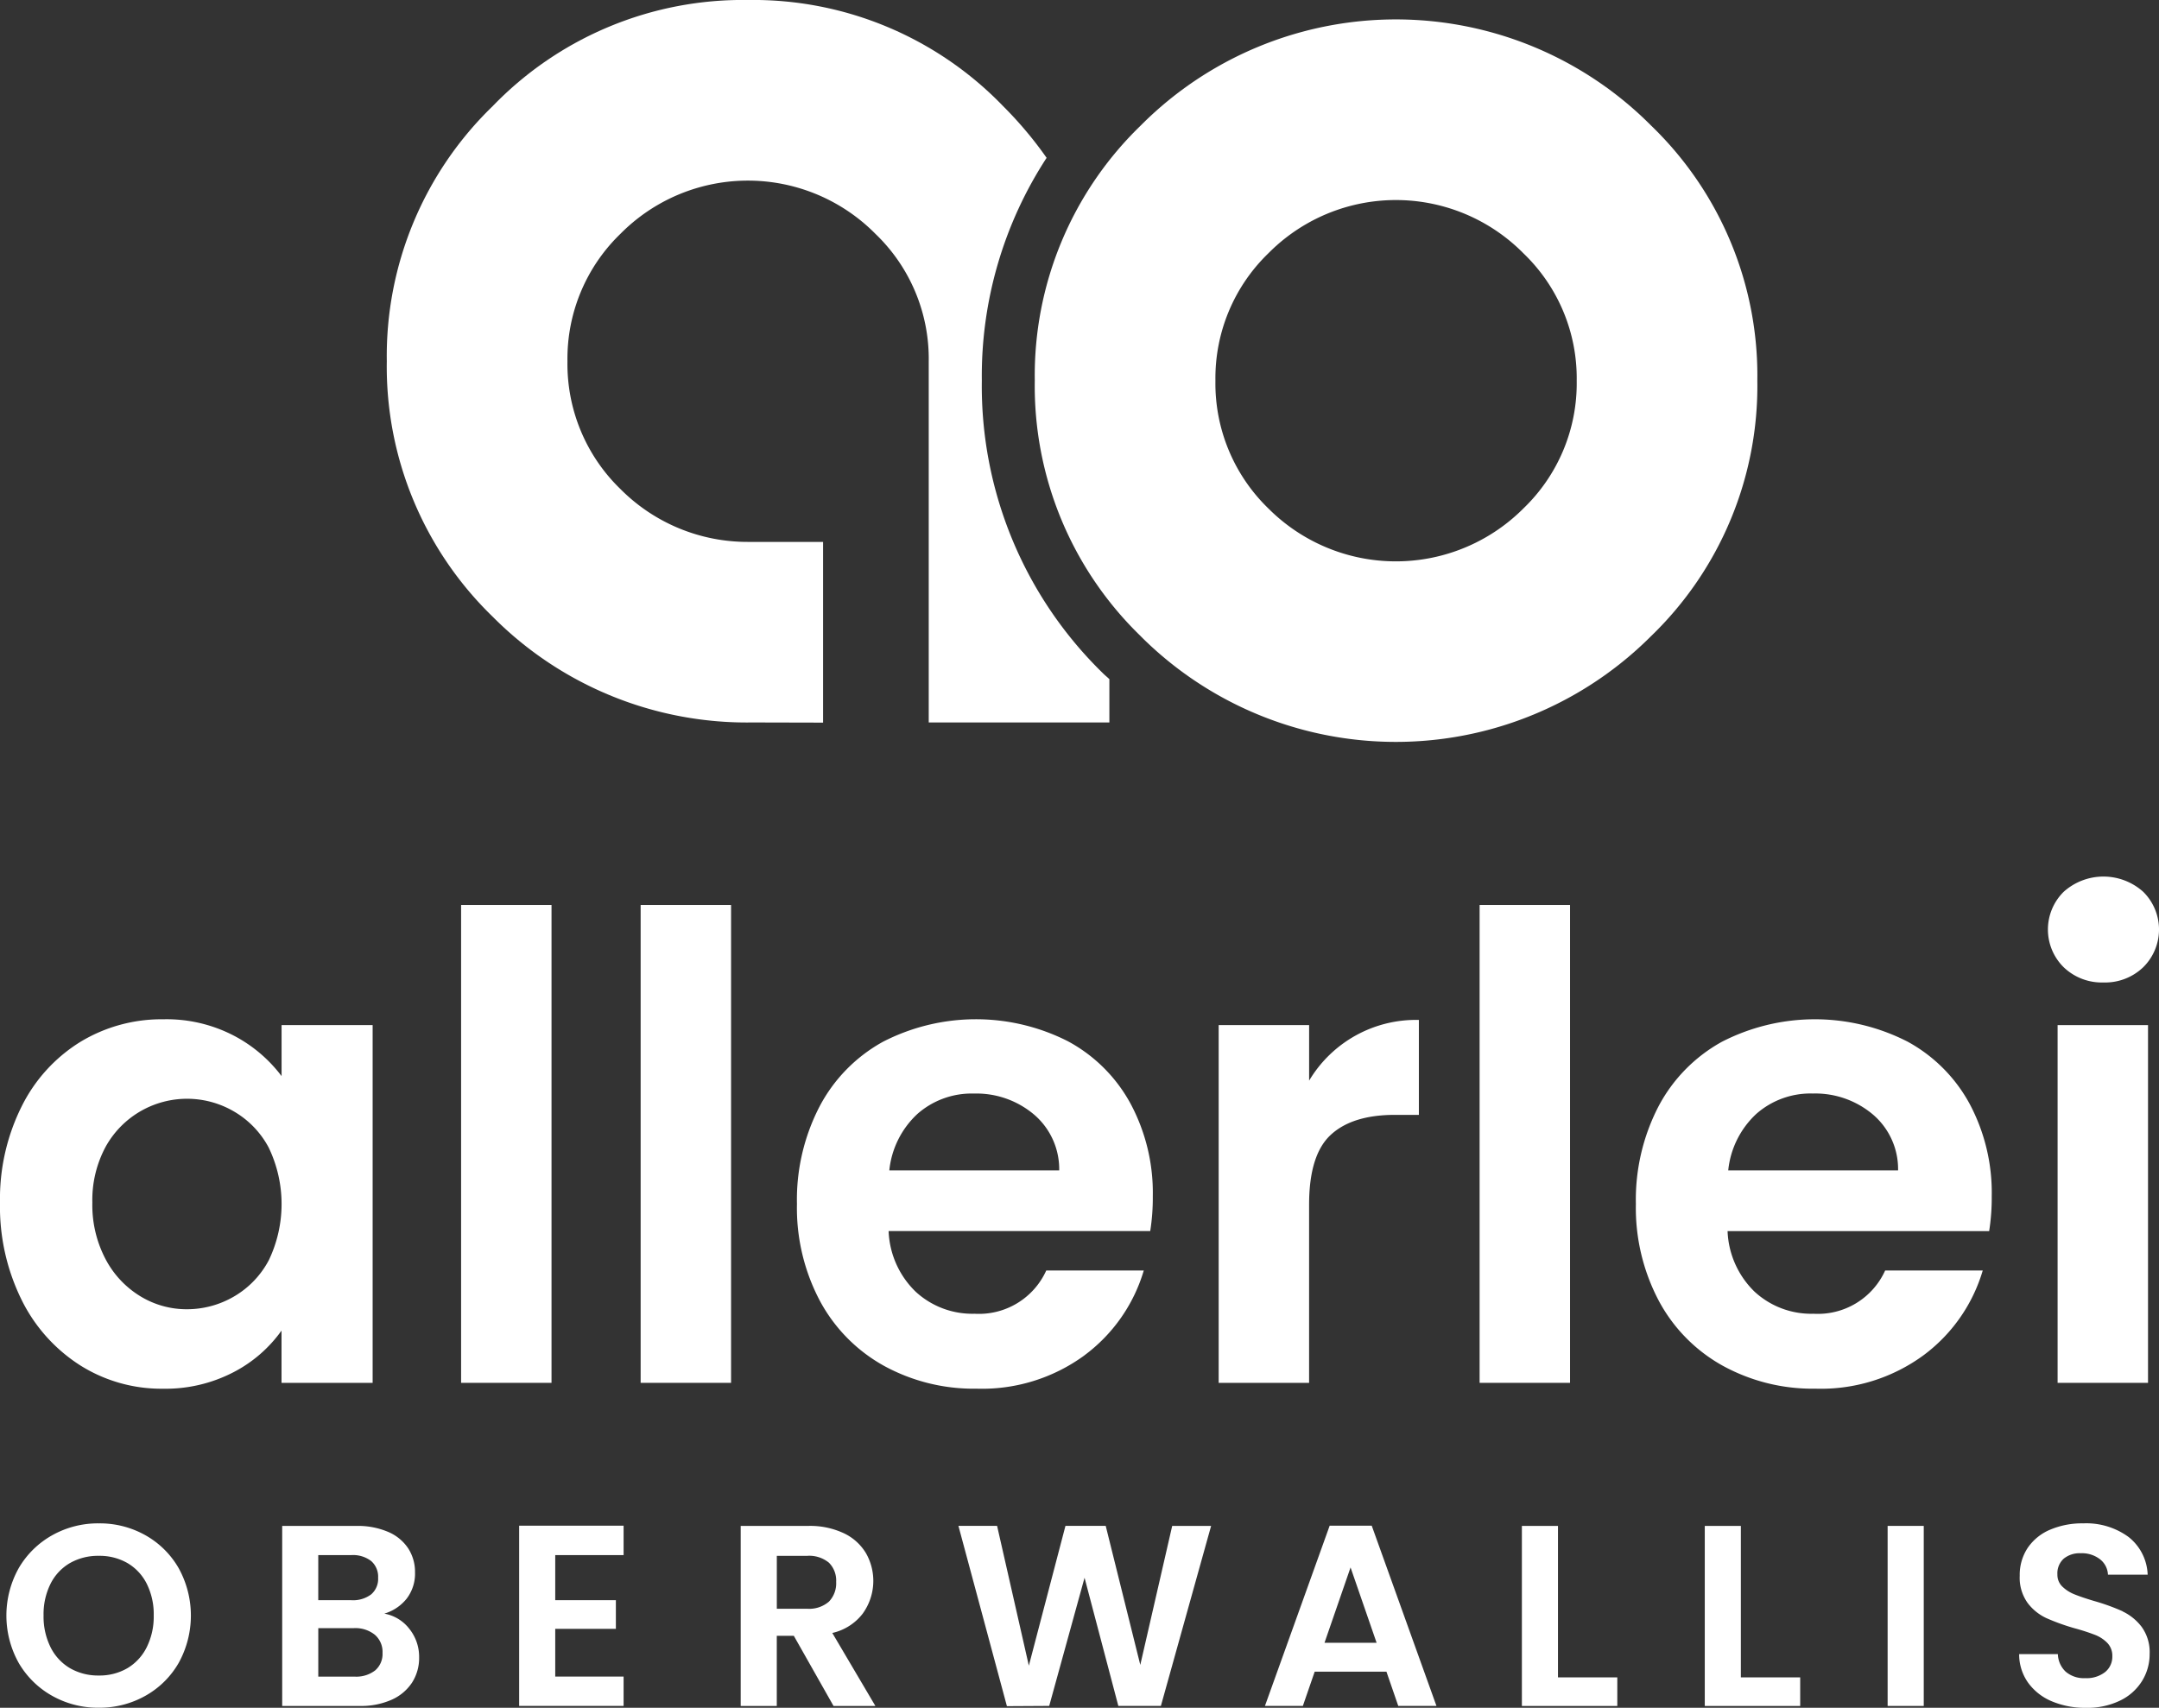
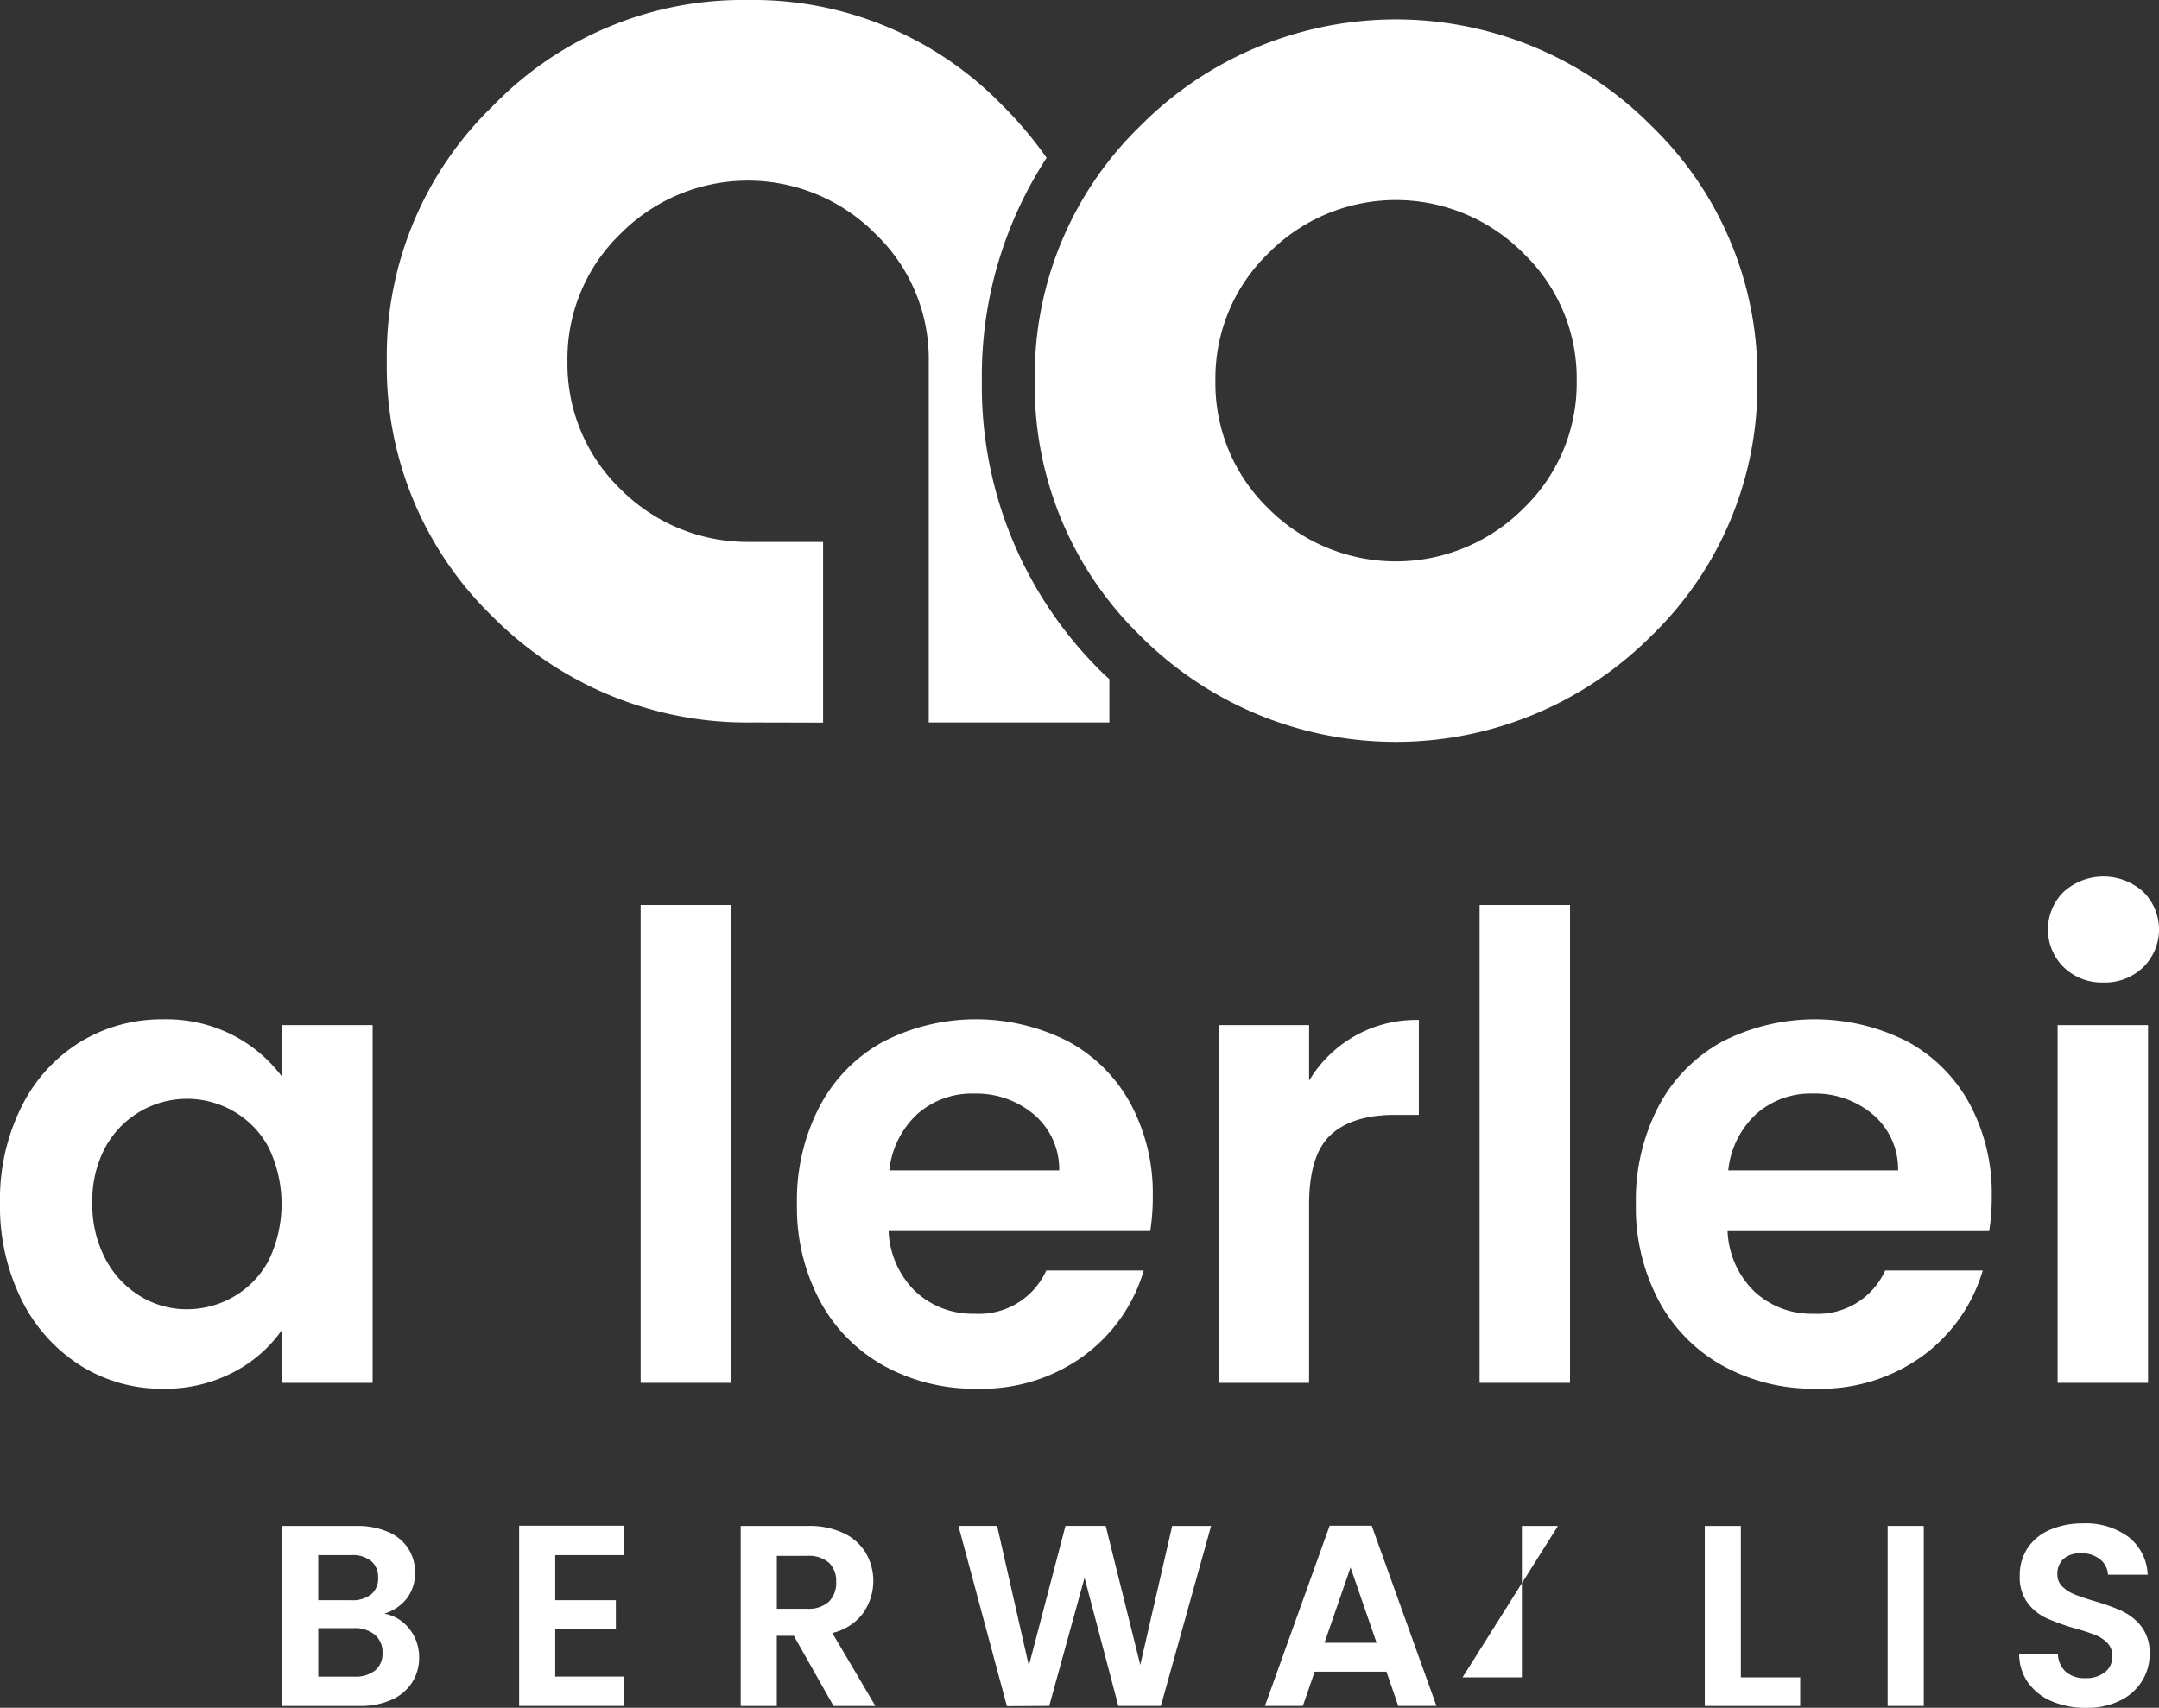
<svg xmlns="http://www.w3.org/2000/svg" id="Gruppe_4" data-name="Gruppe 4" width="232.13" height="183.634" viewBox="0 0 232.13 183.634">
  <rect x="0" y="0" width="232.13" height="183.634" fill="#333333" stroke="none" />
  <defs>
    <clipPath id="clip-path">
      <rect id="Rechteck_9" data-name="Rechteck 9" width="232.13" height="183.634" fill="none" />
    </clipPath>
  </defs>
  <g id="Gruppe_3" data-name="Gruppe 3" clip-path="url(#clip-path)">
    <path id="Pfad_2" data-name="Pfad 2" d="M40.065,117.818V79.351h-9.79v5.483A15.311,15.311,0,0,0,25.1,80.462a15.653,15.653,0,0,0-7.533-1.738,16.838,16.838,0,0,0-8.924,2.429A17.061,17.061,0,0,0,2.325,88.1,22.261,22.261,0,0,0,0,98.444,22.634,22.634,0,0,0,2.325,108.9a17.529,17.529,0,0,0,6.319,7.05,16.354,16.354,0,0,0,8.853,2.5,15.862,15.862,0,0,0,7.6-1.771,14.525,14.525,0,0,0,5.172-4.479v5.623ZM28.886,104.66a9.807,9.807,0,0,1-3.751,3.887,10.017,10.017,0,0,1-5.069,1.356,9.532,9.532,0,0,1-4.965-1.389,10.225,10.225,0,0,1-3.749-3.994,12.463,12.463,0,0,1-1.423-6.076,12.082,12.082,0,0,1,1.423-6,10,10,0,0,1,13.783-3.818,9.807,9.807,0,0,1,3.751,3.887,13.991,13.991,0,0,1,0,12.152" transform="translate(0 30.879)" fill="#fff" />
-     <rect id="Rechteck_4" data-name="Rechteck 4" width="9.722" height="51.386" transform="translate(49.576 97.311)" fill="#fff" />
    <rect id="Rechteck_5" data-name="Rechteck 5" width="9.722" height="51.386" transform="translate(68.88 97.311)" fill="#fff" />
    <path id="Pfad_3" data-name="Pfad 3" d="M92.445,114.867a17.54,17.54,0,0,0,6.39-9.129H88.35a7.943,7.943,0,0,1-7.709,4.65,8.993,8.993,0,0,1-6.319-2.358A9.573,9.573,0,0,1,71.4,101.5H99.528a22.937,22.937,0,0,0,.277-3.749,20.3,20.3,0,0,0-2.4-9.968,16.608,16.608,0,0,0-6.734-6.7,21.842,21.842,0,0,0-19.892.067A16.934,16.934,0,0,0,63.977,88.1a21.766,21.766,0,0,0-2.432,10.485A21.355,21.355,0,0,0,64.011,109a17.361,17.361,0,0,0,6.875,6.979,20.059,20.059,0,0,0,9.963,2.466,18.638,18.638,0,0,0,11.6-3.577M74.5,88.9a8.822,8.822,0,0,1,6.076-2.189,9.6,9.6,0,0,1,6.457,2.255,7.719,7.719,0,0,1,2.709,6.009H71.475A9.605,9.605,0,0,1,74.5,88.9" transform="translate(24.141 30.879)" fill="#fff" />
    <path id="Pfad_4" data-name="Pfad 4" d="M103.836,98.634q0-5.348,2.325-7.5t6.908-2.151h2.57V78.774a13.374,13.374,0,0,0-11.8,6.528V79.329H94.113V117.8h9.723Z" transform="translate(36.915 30.899)" fill="#fff" />
    <rect id="Rechteck_6" data-name="Rechteck 6" width="9.722" height="51.386" transform="translate(159.084 97.311)" fill="#fff" />
    <path id="Pfad_5" data-name="Pfad 5" d="M155.462,81.087a21.851,21.851,0,0,0-19.9.067A16.977,16.977,0,0,0,128.76,88.1a21.812,21.812,0,0,0-2.428,10.485A21.364,21.364,0,0,0,128.8,109a17.307,17.307,0,0,0,6.872,6.978,20.055,20.055,0,0,0,9.966,2.467,18.655,18.655,0,0,0,11.6-3.577,17.529,17.529,0,0,0,6.388-9.13H153.134a7.937,7.937,0,0,1-7.706,4.65,8.989,8.989,0,0,1-6.319-2.358,9.576,9.576,0,0,1-2.918-6.528h28.125a22.941,22.941,0,0,0,.277-3.751,20.309,20.309,0,0,0-2.395-9.967,16.646,16.646,0,0,0-6.736-6.7m-19.2,13.888a9.6,9.6,0,0,1,3.021-6.076,8.81,8.81,0,0,1,6.076-2.189,9.6,9.6,0,0,1,6.457,2.255,7.708,7.708,0,0,1,2.707,6.009Z" transform="translate(49.553 30.879)" fill="#fff" />
    <rect id="Rechteck_7" data-name="Rechteck 7" width="9.722" height="38.468" transform="translate(221.228 110.23)" fill="#fff" />
    <path id="Pfad_6" data-name="Pfad 6" d="M164.124,79.09a5.915,5.915,0,0,0,4.269-1.633,5.694,5.694,0,0,0,0-8.122,6.4,6.4,0,0,0-8.541,0,5.7,5.7,0,0,0,0,8.122,5.923,5.923,0,0,0,4.273,1.633" transform="translate(62.035 26.555)" fill="#fff" />
    <path id="Pfad_7" data-name="Pfad 7" d="M69.155,77.686l7.623.018V58.271l-8.062,0a19.253,19.253,0,0,1-13.732-5.69,18.72,18.72,0,0,1-5.69-13.732,18.677,18.677,0,0,1,5.69-13.7,19.279,19.279,0,0,1,27.426,0,18.611,18.611,0,0,1,5.728,13.7V77.689H107.56v-4.66c-.219-.212-.451-.394-.668-.61A43.1,43.1,0,0,1,93.847,40.933a42.926,42.926,0,0,1,6.965-23.961,41.6,41.6,0,0,0-4.672-5.555A37.329,37.329,0,0,0,68.715,0,37.377,37.377,0,0,0,41.251,11.418a37.388,37.388,0,0,0-11.38,27.429A37.43,37.43,0,0,0,41.251,66.31a38.511,38.511,0,0,0,27.9,11.376" transform="translate(11.717 0)" fill="#fff" />
    <path id="Pfad_8" data-name="Pfad 8" d="M91.288,67.811a38.791,38.791,0,0,0,54.891,0A37.378,37.378,0,0,0,157.6,40.346a37.328,37.328,0,0,0-11.416-27.427,38.691,38.691,0,0,0-54.891,0,37.385,37.385,0,0,0-11.38,27.427,37.436,37.436,0,0,0,11.38,27.465m13.732-41.16a19.279,19.279,0,0,1,27.426,0,18.613,18.613,0,0,1,5.728,13.7,18.649,18.649,0,0,1-5.728,13.732,19.365,19.365,0,0,1-27.426,0,18.716,18.716,0,0,1-5.69-13.732,18.679,18.679,0,0,1,5.69-13.7" transform="translate(31.344 0.588)" fill="#fff" />
-     <path id="Pfad_9" data-name="Pfad 9" d="M15.433,118.93a10,10,0,0,0-5.005-1.273,10.036,10.036,0,0,0-5,1.273,9.556,9.556,0,0,0-3.606,3.536,10.461,10.461,0,0,0,0,10.208,9.556,9.556,0,0,0,3.606,3.536,10.036,10.036,0,0,0,5,1.272,10.026,10.026,0,0,0,4.99-1.272,9.441,9.441,0,0,0,3.592-3.536,10.538,10.538,0,0,0,0-10.208,9.46,9.46,0,0,0-3.577-3.536m.152,12.037a5.426,5.426,0,0,1-2.08,2.262,5.938,5.938,0,0,1-3.077.788,6.028,6.028,0,0,1-3.1-.788,5.406,5.406,0,0,1-2.091-2.262,7.413,7.413,0,0,1-.748-3.41,7.328,7.328,0,0,1,.748-3.4,5.334,5.334,0,0,1,2.091-2.232,6.091,6.091,0,0,1,3.1-.777,6,6,0,0,1,3.077.777,5.353,5.353,0,0,1,2.08,2.232,7.328,7.328,0,0,1,.748,3.4,7.413,7.413,0,0,1-.748,3.41" transform="translate(0.195 46.15)" fill="#fff" />
    <path id="Pfad_10" data-name="Pfad 10" d="M32.774,127.285a4.822,4.822,0,0,0,2.4-1.608,4.427,4.427,0,0,0,.9-2.828,4.661,4.661,0,0,0-.734-2.581,4.84,4.84,0,0,0-2.162-1.774,8.293,8.293,0,0,0-3.4-.64H21.793v19.361h8.345a8.085,8.085,0,0,0,3.414-.667,5.08,5.08,0,0,0,2.2-1.843,4.895,4.895,0,0,0,.763-2.733,4.8,4.8,0,0,0-1.051-3.05,4.364,4.364,0,0,0-2.693-1.636m-7.1-6.294h3.55a3.2,3.2,0,0,1,2.136.636,2.234,2.234,0,0,1,.749,1.8,2.19,2.19,0,0,1-.749,1.789,3.24,3.24,0,0,1-2.136.625h-3.55Zm6.116,12.4a3.319,3.319,0,0,1-2.2.667H25.673v-5.214H29.5a3.346,3.346,0,0,1,2.247.707,2.424,2.424,0,0,1,.833,1.955,2.33,2.33,0,0,1-.792,1.885" transform="translate(8.548 46.228)" fill="#fff" />
    <path id="Pfad_11" data-name="Pfad 11" d="M40.092,137.221h11.23v-3.162h-7.35v-5.132h6.52V125.85h-6.52V121h7.35v-3.162H40.092Z" transform="translate(15.726 46.22)" fill="#fff" />
    <path id="Pfad_12" data-name="Pfad 12" d="M70.347,127.244a6.006,6.006,0,0,0,.319-6.461,5.505,5.505,0,0,0-2.37-2.137,8.517,8.517,0,0,0-3.829-.792H57.2v19.361h3.88v-7.542h1.832l4.269,7.542h4.5l-4.632-7.849a5.7,5.7,0,0,0,3.3-2.12m-6.016-.486H61.084v-5.687h3.247a3.322,3.322,0,0,1,2.354.736,2.7,2.7,0,0,1,.778,2.066,2.828,2.828,0,0,1-.778,2.122,3.234,3.234,0,0,1-2.354.763" transform="translate(22.438 46.227)" fill="#fff" />
    <path id="Pfad_13" data-name="Pfad 13" d="M93.569,132.8l-3.717-14.95H85.523l-3.936,15.032-3.414-15.032H74.016l5.213,19.386,4.547-.026,3.8-13.783,3.632,13.783h4.576l5.4-19.359H97Z" transform="translate(29.032 46.228)" fill="#fff" />
    <path id="Pfad_14" data-name="Pfad 14" d="M104.646,117.835l-6.961,19.386h4.077l1.274-3.688h7.713l1.272,3.688h4.107l-6.961-19.386Zm-.555,12.591,2.8-8.1,2.8,8.1Z" transform="translate(38.317 46.22)" fill="#fff" />
-     <path id="Pfad_15" data-name="Pfad 15" d="M121.409,117.854h-3.88v19.361h10.259v-3.077h-6.379Z" transform="translate(46.1 46.228)" fill="#fff" />
+     <path id="Pfad_15" data-name="Pfad 15" d="M121.409,117.854h-3.88v19.361v-3.077h-6.379Z" transform="translate(46.1 46.228)" fill="#fff" />
    <path id="Pfad_16" data-name="Pfad 16" d="M135.533,117.854h-3.88v19.361h10.259v-3.077h-6.379Z" transform="translate(51.64 46.228)" fill="#fff" />
    <rect id="Rechteck_8" data-name="Rechteck 8" width="3.884" height="19.361" transform="translate(202.953 164.08)" fill="#fff" />
    <path id="Pfad_17" data-name="Pfad 17" d="M167.058,127.113a22.582,22.582,0,0,0-3.08-1.111c-.923-.277-1.641-.522-2.148-.732a3.981,3.981,0,0,1-1.277-.834,1.743,1.743,0,0,1-.511-1.288,2.113,2.113,0,0,1,.677-1.693,2.7,2.7,0,0,1,1.818-.585,3.182,3.182,0,0,1,2.091.652,2.22,2.22,0,0,1,.849,1.653h4.269a5.4,5.4,0,0,0-2.066-4.063,7.7,7.7,0,0,0-4.866-1.455,8.791,8.791,0,0,0-3.55.678,5.476,5.476,0,0,0-2.414,1.955,5.237,5.237,0,0,0-.859,2.995,4.655,4.655,0,0,0,.845,2.925,5.35,5.35,0,0,0,2.024,1.637,23.332,23.332,0,0,0,3.066,1.1,21.91,21.91,0,0,1,2.177.707,3.738,3.738,0,0,1,1.318.873,1.978,1.978,0,0,1,.525,1.415,2.119,2.119,0,0,1-.777,1.707,3.222,3.222,0,0,1-2.133.652,3,3,0,0,1-2.1-.692,2.693,2.693,0,0,1-.844-1.889h-4.163a5.264,5.264,0,0,0,.97,3.081,6,6,0,0,0,2.566,2,9.2,9.2,0,0,0,3.648.692,8.032,8.032,0,0,0,3.687-.789,5.641,5.641,0,0,0,2.358-2.122,5.459,5.459,0,0,0,.8-2.883,4.625,4.625,0,0,0-.859-2.914,5.582,5.582,0,0,0-2.051-1.662" transform="translate(61.165 46.15)" fill="#fff" />
  </g>
</svg>